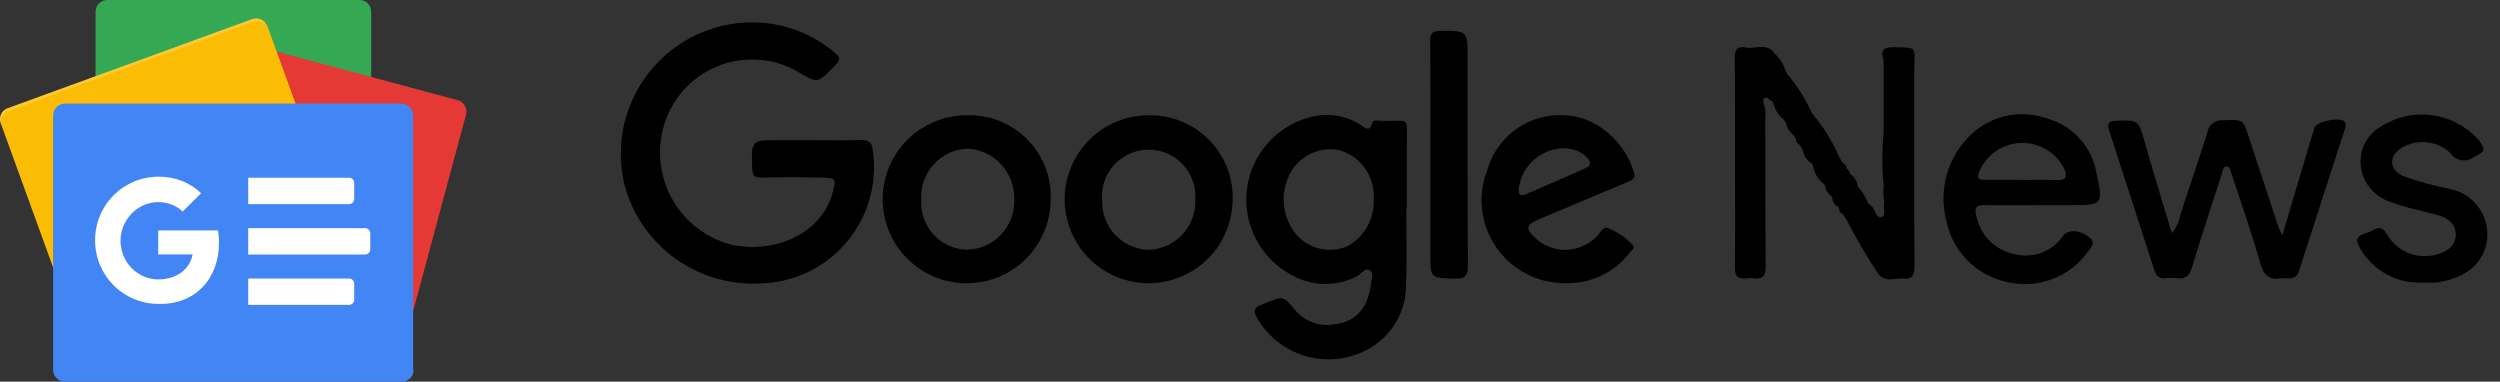
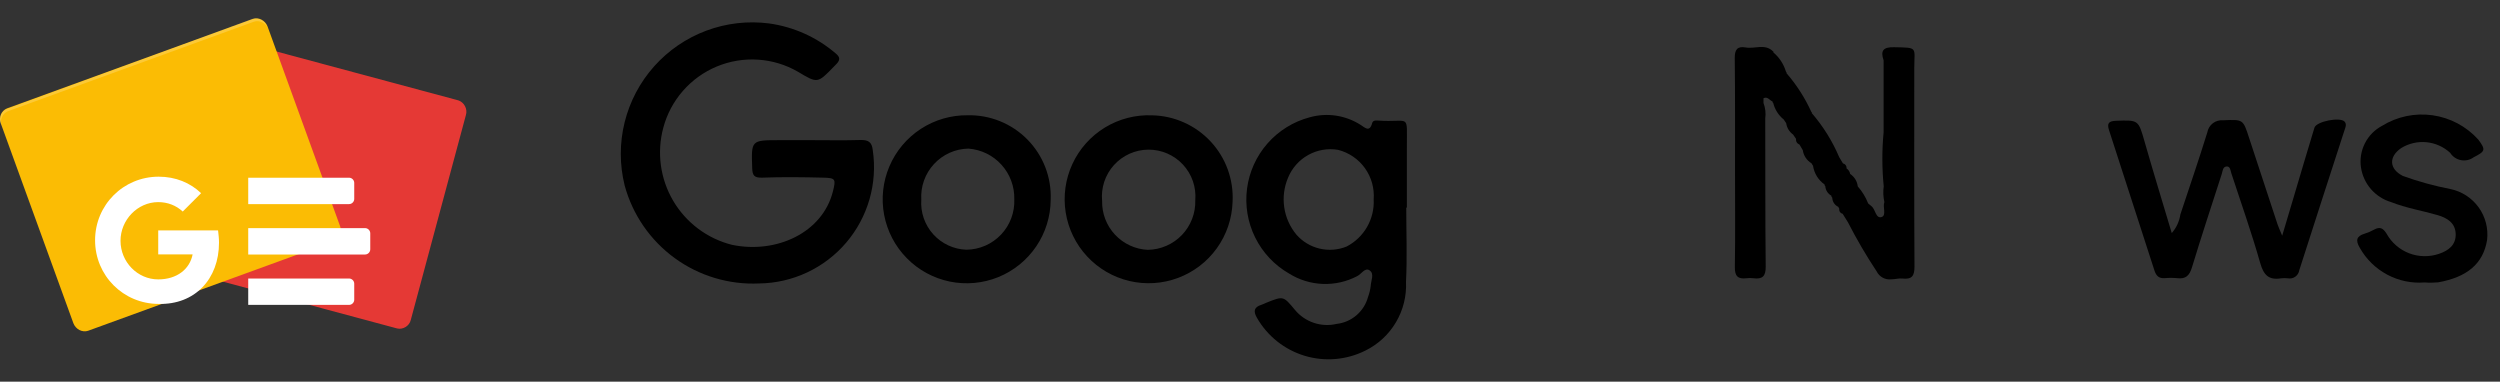
<svg xmlns="http://www.w3.org/2000/svg" width="131" height="20" viewBox="0 0 131 20" fill="none">
  <rect x="0" y="0" width="131" height="20" fill="#333333" stroke="none" />
-   <path d="M19.451 13.556C19.451 13.901 19.18 14.173 18.834 14.173H5.624C5.278 14.173 5.007 13.901 5.007 13.556V0.617C5.007 0.272 5.278 0 5.624 0H18.834C19.18 0 19.451 0.272 19.451 0.617V13.556Z" fill="#34A853" />
  <path d="M8.192 13.162C8.093 13.483 8.29 13.828 8.587 13.927L20.809 17.211C21.105 17.285 21.451 17.088 21.525 16.767L24.414 6.026C24.513 5.705 24.315 5.359 24.019 5.26L11.797 1.976C11.5 1.902 11.155 2.1 11.081 2.421L8.192 13.162Z" fill="#E53935" />
  <path d="M17.821 11.853C17.945 12.174 17.797 12.52 17.5 12.643L4.612 17.334C4.315 17.433 3.97 17.26 3.846 16.939L0.044 6.47C-0.08 6.149 0.068 5.803 0.365 5.68L13.254 0.989C13.55 0.89 13.896 1.063 14.019 1.384L17.821 11.853Z" fill="#FBBC04" />
  <path opacity="0.2" d="M0.093 6.618C-0.03 6.297 0.118 5.952 0.414 5.828L13.303 1.137C13.599 1.038 13.945 1.211 14.044 1.507L13.994 1.384C13.871 1.063 13.525 0.89 13.229 0.989L0.365 5.705C0.068 5.803 -0.08 6.174 0.044 6.495L3.846 16.939L0.093 6.618Z" fill="white" />
-   <path d="M21.673 19.38C21.673 19.726 21.402 19.998 21.056 19.998H3.402C3.056 19.998 2.785 19.726 2.785 19.38V6.047C2.785 5.701 3.056 5.43 3.402 5.43H21.031C21.377 5.43 21.649 5.701 21.649 6.047V19.38H21.673Z" fill="#4285F4" />
  <path d="M18.291 10.695H13.007V9.312H18.291C18.439 9.312 18.562 9.436 18.562 9.584V10.424C18.562 10.572 18.439 10.695 18.291 10.695Z" fill="white" />
  <path d="M18.291 15.976H13.007V14.594H18.291C18.439 14.594 18.562 14.717 18.562 14.865V15.705C18.562 15.853 18.439 15.976 18.291 15.976Z" fill="white" />
  <path d="M19.13 13.336H13.007V11.953H19.13C19.278 11.953 19.402 12.077 19.402 12.225V13.064C19.402 13.212 19.278 13.336 19.13 13.336Z" fill="white" />
  <path d="M8.291 12.073V13.332H10.093C9.945 14.097 9.278 14.64 8.291 14.64C7.204 14.64 6.315 13.727 6.315 12.616C6.315 11.529 7.204 10.591 8.291 10.591C8.785 10.591 9.229 10.764 9.575 11.085L10.538 10.122C9.97 9.579 9.204 9.258 8.315 9.258C6.464 9.258 4.982 10.739 4.982 12.591C4.982 14.443 6.464 15.925 8.315 15.925C10.217 15.974 11.476 14.616 11.476 12.715C11.476 12.492 11.451 12.295 11.427 12.073H8.291Z" fill="white" />
  <g clip-path="url(#clip0_336_13114)">
    <path d="M45.086 7.336C44.239 7.362 43.396 7.344 42.544 7.344H40.834C39.354 7.344 39.363 7.344 39.416 8.824C39.429 9.196 39.524 9.321 39.937 9.309C40.999 9.269 42.065 9.283 43.128 9.309C43.789 9.322 43.807 9.385 43.644 10.032C43.1 12.198 40.68 13.312 38.357 12.829C37.715 12.668 37.112 12.38 36.582 11.983C36.053 11.586 35.607 11.088 35.272 10.517C34.937 9.947 34.719 9.315 34.63 8.659C34.542 8.003 34.584 7.336 34.756 6.697C34.945 5.982 35.297 5.321 35.783 4.764C36.269 4.207 36.877 3.769 37.559 3.485C38.242 3.201 38.98 3.078 39.718 3.126C40.456 3.173 41.173 3.39 41.813 3.76C42.838 4.374 42.838 4.374 43.678 3.509C43.732 3.453 43.788 3.397 43.842 3.34C44.029 3.142 44.021 2.986 43.797 2.805C42.807 1.954 41.593 1.407 40.299 1.228C39.188 1.085 38.059 1.215 37.009 1.607C35.96 1.999 35.022 2.641 34.276 3.477C33.531 4.314 33.001 5.319 32.731 6.407C32.462 7.494 32.462 8.631 32.732 9.718C33.148 11.249 34.073 12.591 35.355 13.525C36.637 14.458 38.199 14.927 39.782 14.853C40.651 14.842 41.507 14.645 42.293 14.276C43.079 13.907 43.778 13.374 44.341 12.714C44.905 12.053 45.32 11.279 45.561 10.445C45.801 9.61 45.86 8.734 45.734 7.875C45.688 7.434 45.495 7.328 45.086 7.336Z" fill="black" />
    <path d="M72.189 6.316C72.059 6.306 71.938 6.316 71.9 6.456C71.763 6.953 71.519 6.682 71.296 6.544C70.904 6.293 70.464 6.128 70.004 6.059C69.544 5.991 69.074 6.021 68.626 6.147C67.771 6.374 67.002 6.85 66.418 7.515C65.834 8.18 65.46 9.004 65.345 9.881C65.23 10.759 65.378 11.651 65.771 12.444C66.163 13.238 66.783 13.896 67.551 14.336C68.082 14.668 68.69 14.854 69.315 14.878C69.94 14.901 70.56 14.761 71.114 14.471C71.335 14.363 71.523 14.01 71.757 14.161C72.037 14.338 71.835 14.703 71.825 14.982C71.803 15.178 71.756 15.37 71.687 15.554C71.587 15.928 71.376 16.264 71.083 16.517C70.789 16.77 70.426 16.929 70.041 16.972C69.644 17.066 69.229 17.046 68.843 16.916C68.456 16.786 68.114 16.551 67.854 16.237C67.248 15.511 67.258 15.501 66.363 15.86C66.272 15.897 66.184 15.945 66.091 15.974C65.709 16.094 65.669 16.313 65.858 16.642C66.404 17.604 67.299 18.319 68.357 18.641C69.415 18.962 70.555 18.866 71.544 18.372C72.212 18.044 72.77 17.528 73.148 16.887C73.527 16.247 73.71 15.51 73.675 14.767C73.74 13.475 73.688 12.174 73.688 10.877H73.72C73.72 9.835 73.72 8.789 73.72 7.752C73.71 5.871 73.933 6.442 72.189 6.316ZM70.567 12.916C70.117 13.1 69.621 13.139 69.149 13.027C68.676 12.916 68.25 12.659 67.931 12.294C67.591 11.885 67.371 11.39 67.294 10.864C67.217 10.338 67.286 9.801 67.494 9.312C67.7 8.808 68.071 8.388 68.547 8.123C69.022 7.857 69.574 7.761 70.111 7.851C70.679 7.994 71.178 8.334 71.52 8.809C71.862 9.284 72.025 9.865 71.981 10.449C72.006 10.953 71.886 11.453 71.635 11.89C71.385 12.327 71.014 12.683 70.567 12.915V12.916Z" fill="black" />
    <path d="M121.277 6.691C120.906 7.91 120.545 9.13 120.183 10.351C120 10.968 119.817 11.585 119.587 12.35C119.459 12.04 119.388 11.9 119.342 11.753C118.843 10.243 118.346 8.732 117.851 7.221C117.532 6.237 117.539 6.261 116.49 6.303C116.298 6.286 116.107 6.341 115.954 6.457C115.801 6.574 115.698 6.744 115.664 6.934C115.218 8.376 114.726 9.803 114.252 11.236C114.199 11.599 114.042 11.938 113.8 12.213C113.304 10.555 112.829 9.003 112.382 7.442C112.049 6.279 112.067 6.287 110.88 6.329C110.495 6.343 110.395 6.463 110.515 6.826C111.31 9.269 112.101 11.713 112.888 14.16C112.981 14.45 113.12 14.596 113.43 14.576C113.646 14.555 113.864 14.555 114.08 14.576C114.535 14.634 114.729 14.442 114.861 14.003C115.358 12.369 115.893 10.748 116.418 9.124C116.47 8.966 116.468 8.727 116.688 8.722C116.871 8.722 116.877 8.942 116.923 9.083C117.437 10.649 117.987 12.204 118.437 13.789C118.617 14.419 118.888 14.689 119.53 14.584C119.648 14.569 119.767 14.569 119.884 14.584C119.951 14.597 120.02 14.596 120.086 14.582C120.153 14.568 120.216 14.54 120.271 14.501C120.327 14.462 120.374 14.412 120.41 14.355C120.446 14.297 120.47 14.232 120.481 14.165C121.262 11.716 122.06 9.272 122.851 6.826C122.898 6.68 122.979 6.52 122.861 6.377C122.641 6.115 121.379 6.355 121.277 6.691Z" fill="black" />
    <path d="M60.375 6.043C59.503 6.006 58.641 6.229 57.896 6.683C57.151 7.138 56.558 7.803 56.193 8.595C55.827 9.387 55.705 10.27 55.842 11.132C55.979 11.993 56.369 12.795 56.963 13.434C57.556 14.073 58.326 14.522 59.175 14.723C60.024 14.924 60.914 14.868 61.731 14.562C62.548 14.256 63.256 13.715 63.764 13.006C64.273 12.297 64.559 11.453 64.587 10.581C64.618 10.004 64.532 9.427 64.336 8.884C64.139 8.341 63.835 7.843 63.442 7.42C63.05 6.997 62.575 6.656 62.048 6.42C61.522 6.183 60.953 6.055 60.375 6.043ZM60.148 13.092C59.494 13.062 58.876 12.778 58.428 12.299C57.98 11.82 57.737 11.186 57.751 10.53C57.718 10.192 57.756 9.85 57.862 9.526C57.969 9.203 58.141 8.905 58.369 8.652C58.597 8.399 58.875 8.197 59.185 8.057C59.495 7.917 59.832 7.844 60.172 7.841C60.512 7.839 60.85 7.907 61.162 8.042C61.475 8.177 61.755 8.376 61.987 8.625C62.219 8.875 62.396 9.17 62.507 9.491C62.618 9.813 62.661 10.155 62.633 10.494C62.643 10.828 62.586 11.161 62.466 11.473C62.346 11.785 62.165 12.07 61.934 12.312C61.703 12.553 61.426 12.747 61.119 12.88C60.813 13.014 60.483 13.086 60.148 13.091V13.092Z" fill="black" />
-     <path d="M80.73 11.449C82.256 10.816 83.775 10.165 85.302 9.531C85.546 9.431 85.737 9.339 85.616 9.024C85.43 8.4 85.104 7.826 84.663 7.347C84.222 6.867 83.678 6.494 83.072 6.256C82.56 6.076 82.017 6.003 81.476 6.041C80.935 6.079 80.407 6.228 79.925 6.477C79.444 6.727 79.018 7.072 78.675 7.492C78.332 7.913 78.079 8.399 77.93 8.921C77.677 9.573 77.584 10.277 77.662 10.973C77.739 11.668 77.983 12.335 78.373 12.916C78.764 13.497 79.289 13.975 79.904 14.309C80.519 14.643 81.206 14.824 81.906 14.835C82.581 14.873 83.255 14.745 83.869 14.461C84.483 14.177 85.017 13.746 85.425 13.207C85.508 13.108 85.688 12.999 85.582 12.864C85.223 12.472 84.781 12.165 84.29 11.964C84.02 11.829 83.869 12.191 83.693 12.361C83.293 12.79 82.743 13.049 82.158 13.086C81.572 13.123 80.995 12.935 80.543 12.56C79.884 11.964 79.921 11.786 80.73 11.449ZM79.935 10.183C79.71 10.282 79.565 10.247 79.578 9.937C79.637 9.346 79.912 8.798 80.351 8.397C80.79 7.996 81.361 7.772 81.955 7.767C82.402 7.765 82.832 7.937 83.154 8.247C83.383 8.497 83.388 8.685 83.055 8.828C82.022 9.282 80.985 9.737 79.941 10.183H79.935Z" fill="black" />
    <path d="M50.704 6.04C49.832 6.03 48.977 6.28 48.247 6.756C47.517 7.233 46.946 7.915 46.604 8.718C46.263 9.52 46.167 10.405 46.329 11.261C46.492 12.118 46.904 12.907 47.516 13.528C48.127 14.15 48.909 14.576 49.762 14.753C50.616 14.929 51.503 14.848 52.311 14.521C53.118 14.193 53.81 13.632 54.299 12.91C54.788 12.188 55.051 11.338 55.056 10.466C55.079 9.885 54.983 9.305 54.774 8.763C54.564 8.22 54.245 7.726 53.838 7.312C53.43 6.897 52.941 6.57 52.402 6.351C51.863 6.133 51.285 6.027 50.704 6.04ZM50.639 13.085C50.31 13.074 49.986 12.996 49.687 12.857C49.388 12.718 49.121 12.52 48.9 12.275C48.679 12.03 48.511 11.743 48.403 11.431C48.296 11.119 48.253 10.789 48.276 10.46C48.255 10.121 48.303 9.78 48.418 9.46C48.532 9.139 48.71 8.845 48.941 8.596C49.172 8.346 49.451 8.145 49.761 8.006C50.072 7.867 50.407 7.792 50.748 7.787C51.411 7.837 52.031 8.139 52.477 8.633C52.924 9.126 53.165 9.772 53.149 10.437C53.163 10.777 53.109 11.117 52.99 11.435C52.871 11.754 52.689 12.045 52.455 12.292C52.221 12.539 51.94 12.736 51.628 12.873C51.316 13.009 50.98 13.081 50.64 13.085H50.639Z" fill="black" />
-     <path d="M107.326 6.228C106.646 5.976 105.909 5.918 105.197 6.06C104.486 6.203 103.828 6.539 103.297 7.033C102.69 7.602 102.248 8.324 102.018 9.124C101.788 9.923 101.778 10.77 101.99 11.574C102.147 12.35 102.526 13.065 103.08 13.631C103.635 14.197 104.341 14.59 105.114 14.764C105.902 14.963 106.733 14.921 107.497 14.642C108.262 14.363 108.925 13.861 109.4 13.201C109.55 12.974 109.845 12.731 109.49 12.444C109.002 12.046 108.37 12.008 108.11 12.349C107.838 12.752 107.448 13.061 106.993 13.235C106.539 13.408 106.042 13.437 105.571 13.317C105.063 13.22 104.598 12.97 104.237 12.601C103.876 12.232 103.636 11.761 103.55 11.252C103.46 10.878 103.57 10.746 103.948 10.75C104.894 10.76 105.836 10.75 106.786 10.75H108.502C110.191 10.744 110.215 10.739 109.856 9.083C109.747 8.417 109.451 7.795 109.004 7.29C108.556 6.785 107.974 6.417 107.326 6.228ZM107.771 9.436C107.163 9.411 106.554 9.43 105.945 9.43V9.424H104.001C103.749 9.424 103.587 9.395 103.688 9.056C103.859 8.614 104.154 8.231 104.538 7.954C104.922 7.676 105.378 7.516 105.852 7.492C106.325 7.468 106.795 7.582 107.205 7.82C107.615 8.058 107.947 8.409 108.161 8.832C108.333 9.249 108.286 9.457 107.77 9.436H107.771Z" fill="black" />
    <path d="M128.408 9.907C127.558 9.743 126.723 9.513 125.909 9.219C125.192 8.855 125.155 8.217 125.822 7.759C126.219 7.515 126.684 7.407 127.147 7.452C127.611 7.497 128.047 7.693 128.389 8.008C128.452 8.108 128.535 8.193 128.633 8.259C128.73 8.325 128.84 8.37 128.956 8.392C129.072 8.413 129.191 8.411 129.306 8.385C129.421 8.358 129.529 8.309 129.624 8.239C130.22 7.931 130.274 7.861 129.86 7.312C129.236 6.621 128.39 6.17 127.468 6.04C126.546 5.909 125.607 6.105 124.815 6.596C124.43 6.801 124.117 7.121 123.92 7.511C123.723 7.901 123.651 8.342 123.715 8.774C123.778 9.195 123.959 9.589 124.238 9.91C124.516 10.231 124.881 10.467 125.288 10.588C126.083 10.902 126.918 11.038 127.73 11.272C128.227 11.416 128.662 11.679 128.678 12.259C128.694 12.839 128.307 13.13 127.799 13.302C127.291 13.474 126.738 13.463 126.237 13.271C125.736 13.078 125.319 12.716 125.058 12.247C124.872 11.949 124.706 11.866 124.402 12.033C124.247 12.12 124.083 12.19 123.914 12.242C123.473 12.373 123.423 12.596 123.652 12.984C123.986 13.579 124.484 14.067 125.086 14.389C125.688 14.711 126.37 14.854 127.05 14.8C127.286 14.819 127.523 14.817 127.759 14.795C129.269 14.525 130.12 13.825 130.323 12.577C130.395 11.973 130.238 11.364 129.884 10.87C129.529 10.376 129.003 10.032 128.408 9.907Z" fill="black" />
-     <path d="M76.901 3.022C76.901 1.596 76.901 1.614 75.466 1.618C75.031 1.618 74.941 1.778 74.944 2.168C74.959 4.156 74.951 6.136 74.951 8.12C74.951 9.849 74.951 11.577 74.951 13.306C74.951 14.598 74.951 14.568 76.266 14.598C76.809 14.612 76.92 14.42 76.917 13.921C76.894 10.293 76.901 6.657 76.901 3.022Z" fill="black" />
    <path d="M99.251 2.474C98.698 2.461 98.52 2.64 98.701 3.16C98.701 4.419 98.701 5.678 98.701 6.937C98.612 7.877 98.614 8.824 98.707 9.764C98.669 10.038 98.68 10.317 98.741 10.588C98.86 10.725 98.936 10.894 98.959 11.074C98.971 11.185 98.968 11.297 98.95 11.408C98.968 11.297 98.971 11.185 98.959 11.074C98.936 10.894 98.86 10.725 98.741 10.588C98.641 10.85 98.864 11.283 98.598 11.372C98.287 11.471 98.279 10.974 98.068 10.806L97.892 10.661C97.764 10.334 97.579 10.031 97.347 9.767C97.333 9.636 97.289 9.51 97.221 9.398C97.152 9.285 97.06 9.189 96.95 9.117C96.939 9.057 96.917 9.001 96.884 8.95C96.85 8.9 96.807 8.857 96.757 8.823C96.765 8.765 96.75 8.706 96.716 8.658C96.682 8.61 96.631 8.577 96.573 8.565L96.374 8.235C96.018 7.396 95.533 6.617 94.937 5.927C94.94 5.922 94.942 5.916 94.942 5.91C94.943 5.905 94.942 5.899 94.94 5.893C94.938 5.887 94.935 5.882 94.931 5.878C94.927 5.874 94.922 5.871 94.916 5.869C94.583 5.134 94.146 4.452 93.618 3.842C93.621 3.825 93.619 3.808 93.612 3.791C93.606 3.775 93.596 3.761 93.582 3.75C93.465 3.359 93.236 3.01 92.924 2.746C92.927 2.74 92.929 2.734 92.929 2.728C92.929 2.722 92.928 2.716 92.926 2.71C92.924 2.704 92.92 2.699 92.916 2.695C92.912 2.69 92.906 2.687 92.901 2.685C92.472 2.271 91.945 2.576 91.468 2.486C91.03 2.409 90.896 2.608 90.901 3.047C90.924 5.028 90.914 7.01 90.915 8.99C90.915 10.658 90.933 12.326 90.906 13.993C90.898 14.474 91.071 14.635 91.521 14.58C91.638 14.565 91.757 14.565 91.875 14.58C92.346 14.643 92.529 14.481 92.523 13.973C92.495 11.384 92.508 8.794 92.499 6.205C92.537 5.932 92.505 5.654 92.407 5.396V5.149C92.622 5.037 92.721 5.259 92.877 5.314C92.874 5.329 92.877 5.344 92.884 5.357C92.89 5.371 92.901 5.382 92.915 5.388C92.997 5.732 93.191 6.039 93.466 6.261L93.596 6.454C93.613 6.573 93.654 6.687 93.716 6.789C93.778 6.892 93.861 6.981 93.958 7.05L94.111 7.274C94.103 7.337 94.116 7.401 94.148 7.455C94.181 7.509 94.231 7.55 94.291 7.572L94.467 7.87C94.487 8.011 94.537 8.145 94.616 8.263C94.694 8.382 94.798 8.481 94.919 8.554L95.003 8.688C95.032 8.884 95.101 9.071 95.205 9.24C95.309 9.408 95.445 9.553 95.607 9.667C95.605 9.684 95.608 9.702 95.614 9.718C95.621 9.734 95.632 9.747 95.646 9.758C95.653 9.861 95.686 9.96 95.742 10.047C95.798 10.134 95.874 10.205 95.965 10.255C95.962 10.274 95.965 10.294 95.973 10.311C95.981 10.329 95.994 10.344 96.011 10.354C96.012 10.456 96.043 10.556 96.098 10.641C96.154 10.727 96.232 10.795 96.325 10.838L96.378 10.938C96.368 10.996 96.38 11.056 96.413 11.105C96.446 11.154 96.497 11.188 96.554 11.201L96.832 11.647C97.069 11.82 97.261 12.046 97.393 12.308C97.261 12.046 97.069 11.82 96.832 11.647C97.285 12.533 97.788 13.392 98.337 14.221C98.407 14.361 98.517 14.476 98.655 14.551C98.792 14.625 98.949 14.655 99.104 14.637C99.302 14.637 99.501 14.574 99.688 14.595C100.177 14.649 100.322 14.466 100.319 13.97C100.298 10.501 100.309 7.032 100.308 3.564C100.312 2.456 100.521 2.5 99.251 2.474ZM98.715 11.97C98.662 11.96 98.614 11.932 98.579 11.892C98.565 11.893 98.552 11.897 98.539 11.903C98.552 11.897 98.565 11.893 98.579 11.892C98.615 11.932 98.662 11.959 98.715 11.969V11.97ZM98.479 11.929C98.493 11.929 98.507 11.918 98.521 11.912C98.506 11.918 98.492 11.924 98.479 11.929Z" fill="black" />
  </g>
  <defs>
    <clipPath id="clip0_336_13114">
      <rect width="98" height="17.64" fill="white" transform="translate(32.44 1.18)" />
    </clipPath>
  </defs>
</svg>